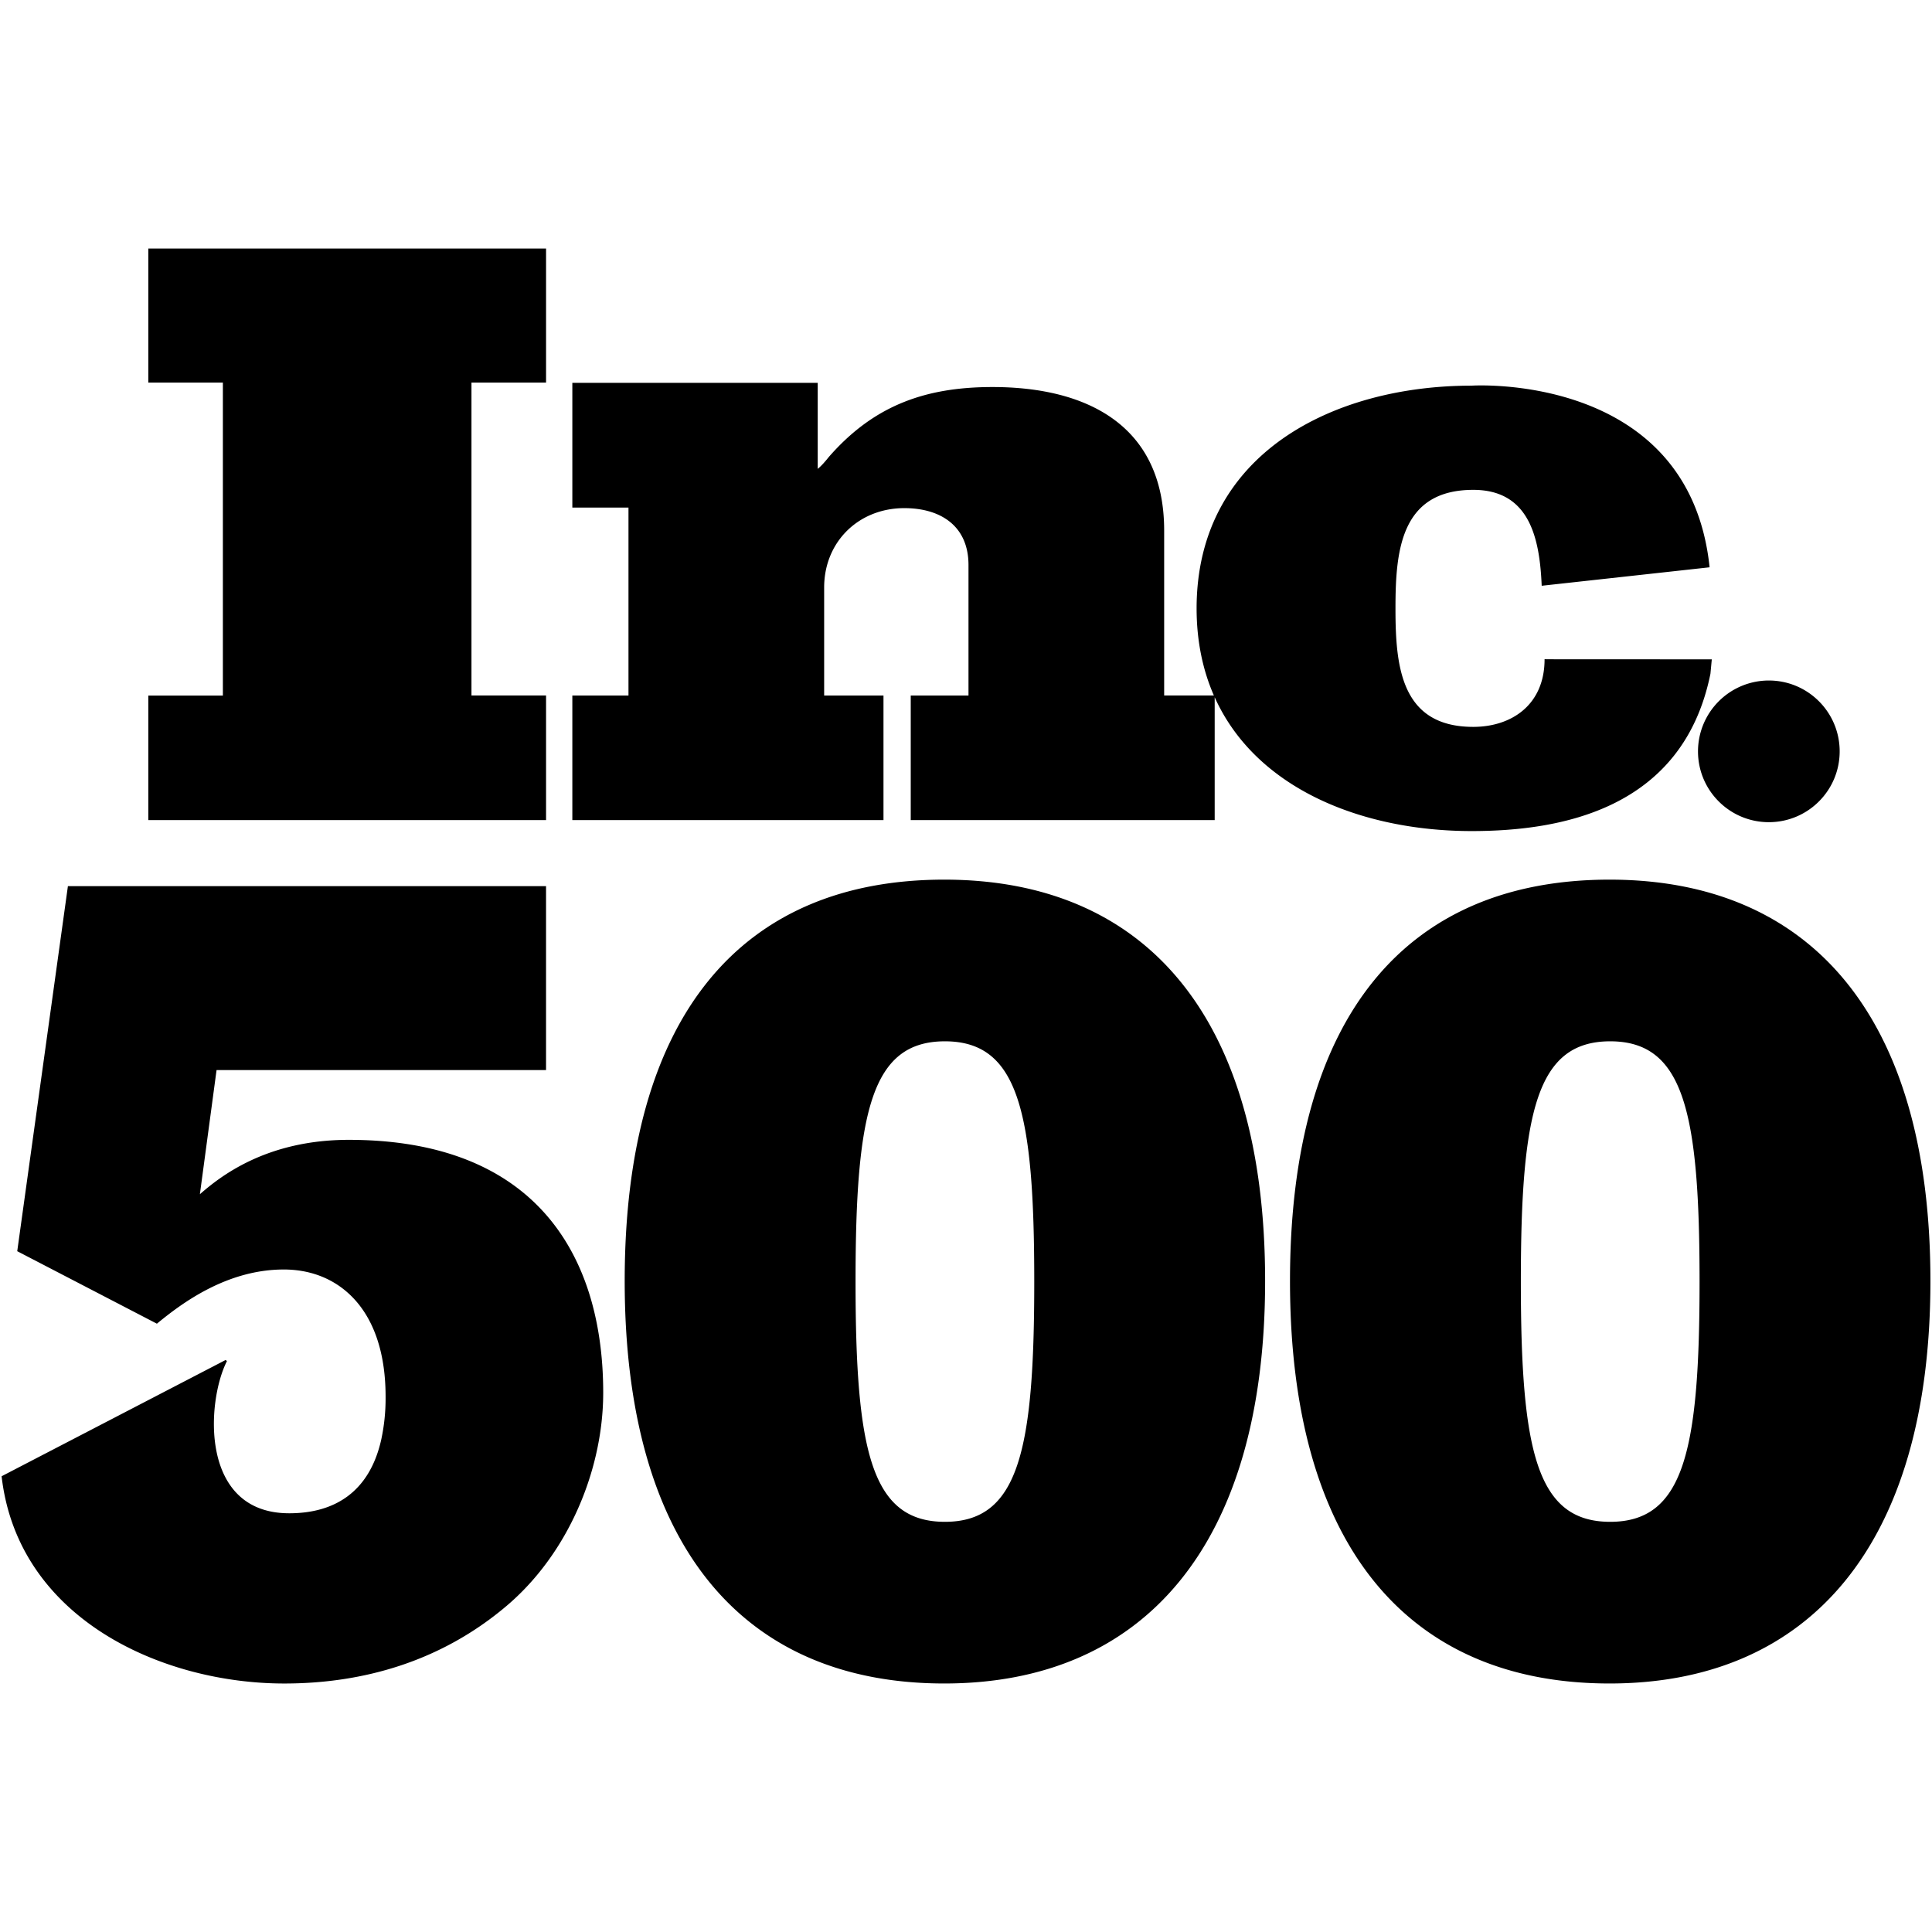
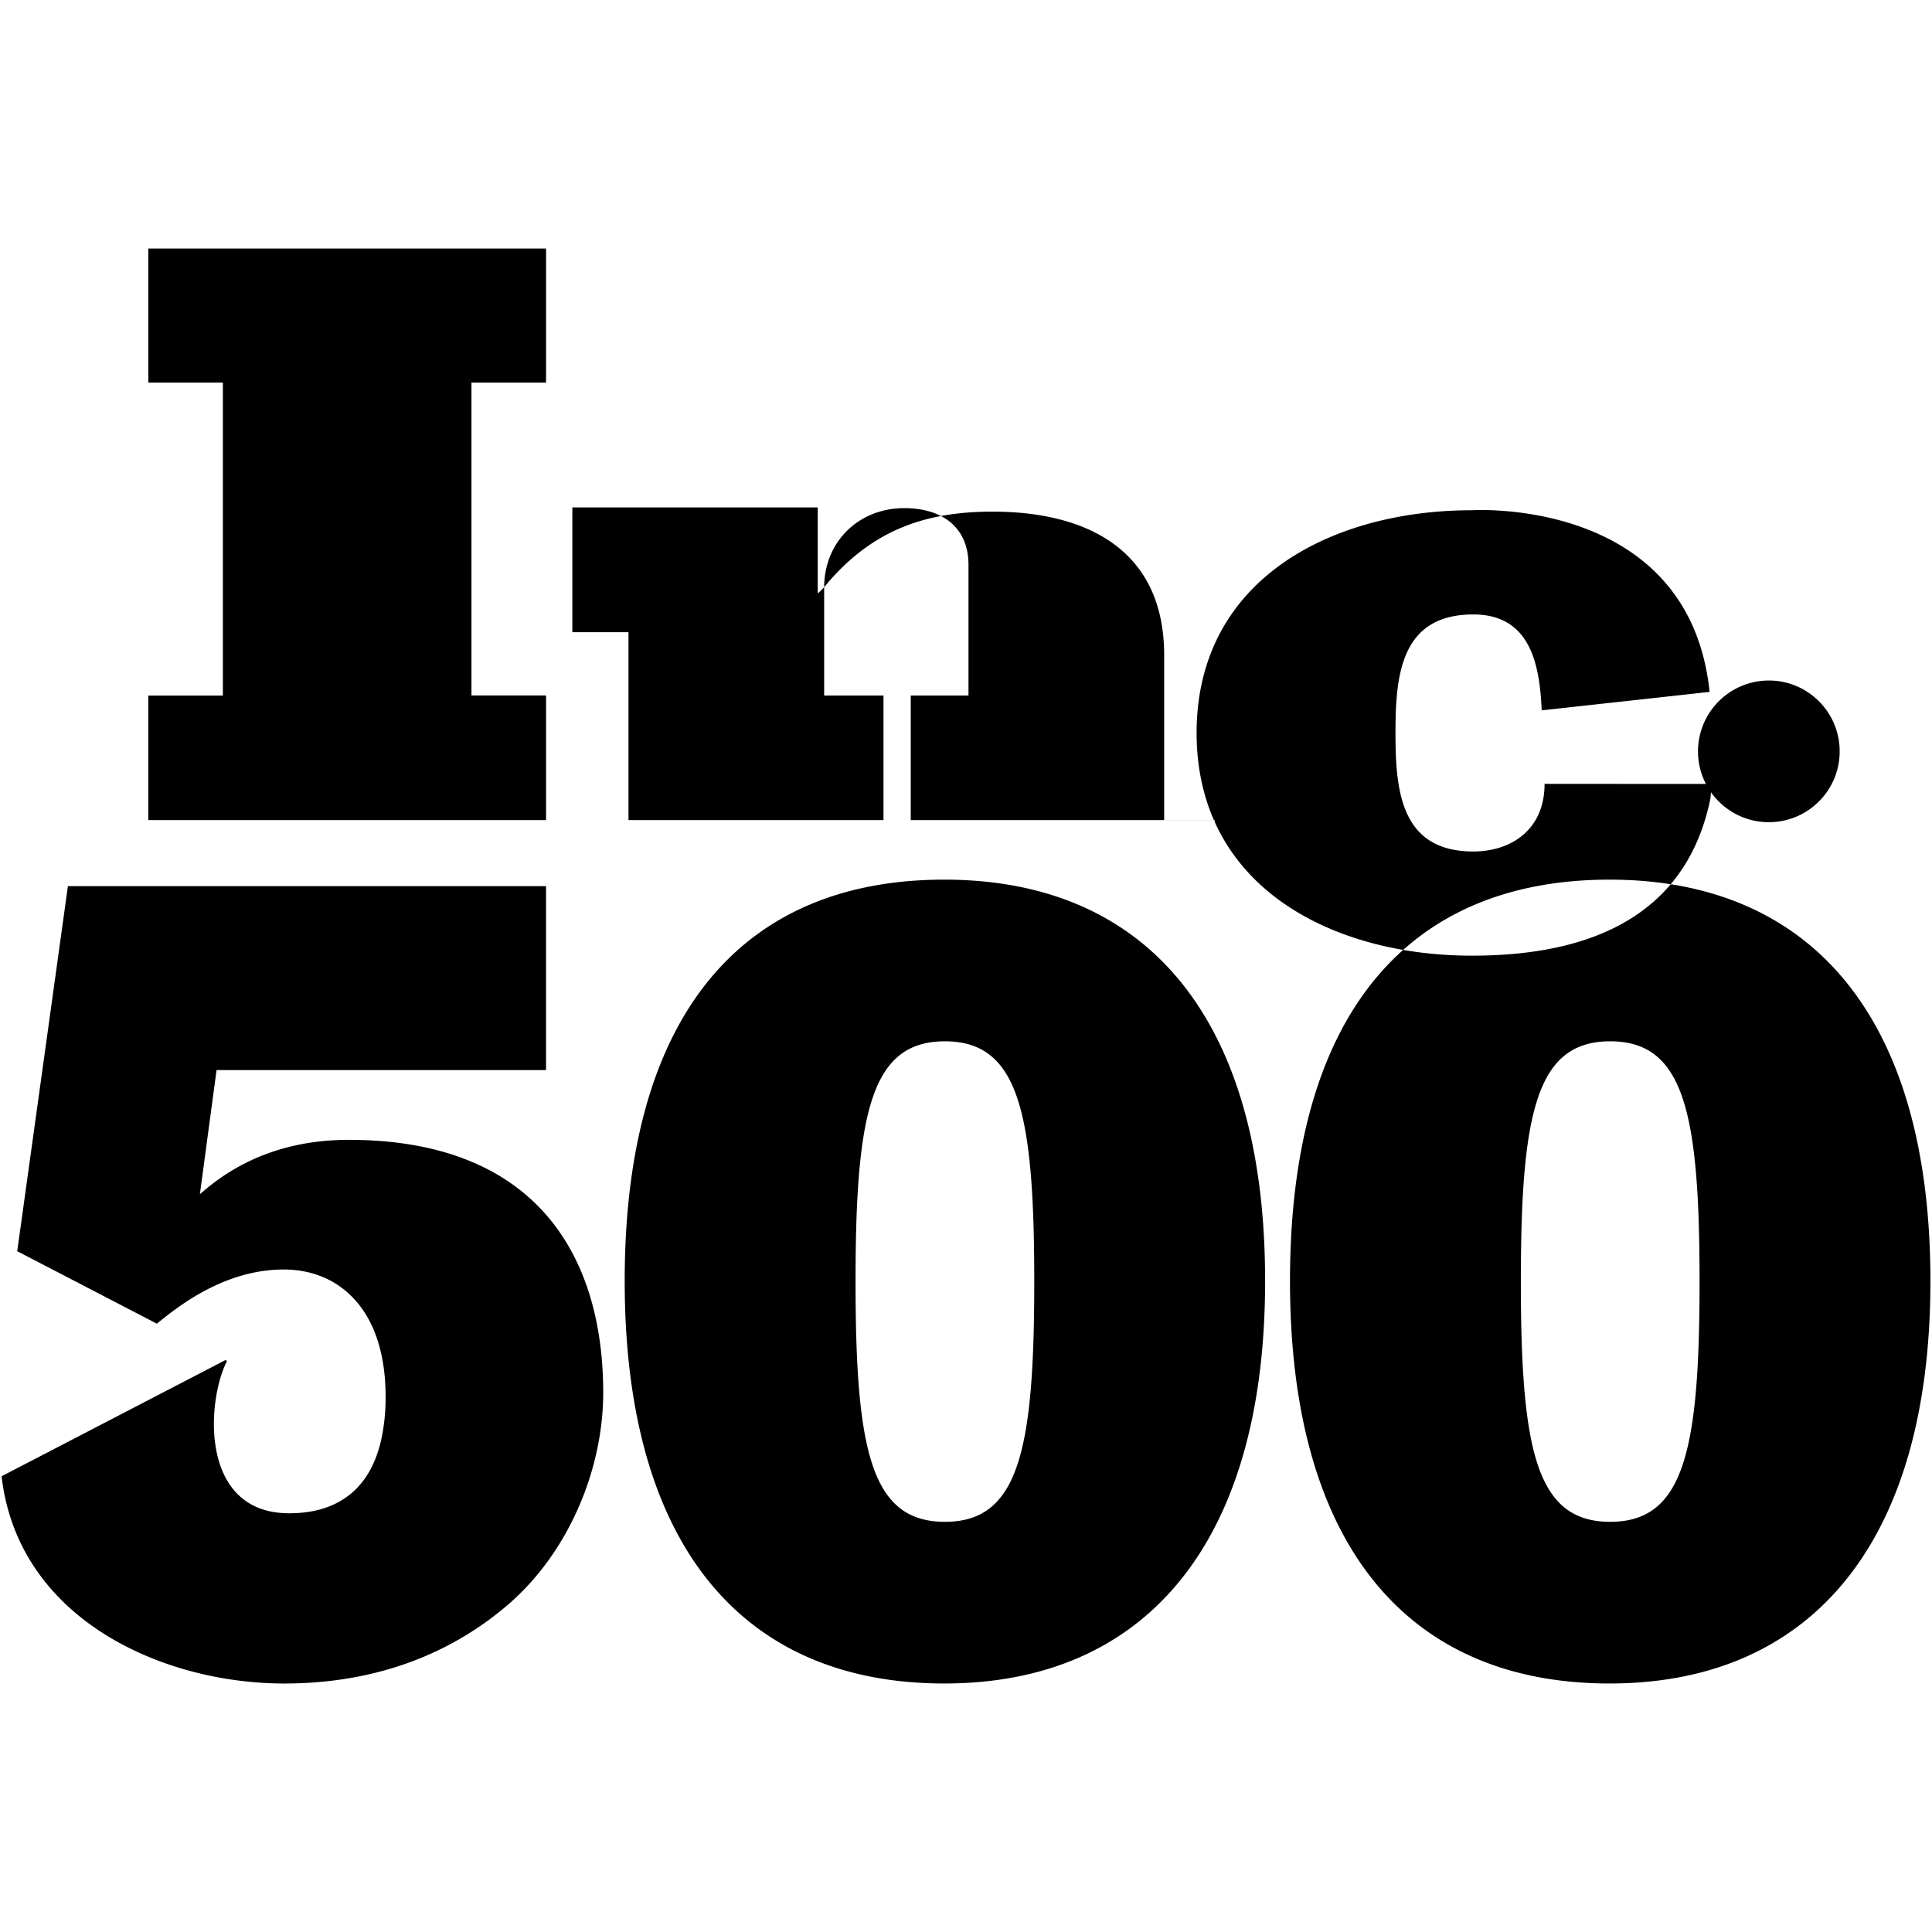
<svg xmlns="http://www.w3.org/2000/svg" viewBox="0 0 100 100" fill-rule="evenodd" stroke-linejoin="round" stroke-miterlimit="2">
-   <path d="M27.564 62.15c-2.095-1.957-5.184-3.152-9.514-3.152-4.261 0-6.652 1.894-7.704 2.815l.863-6.425h17.054v-9.522H3.515L.892 64.762l7.229 3.752c1.243-1.023 3.589-2.805 6.568-2.805 1.316 0 2.524.436 3.452 1.332 1.109 1.069 1.817 2.796 1.817 5.248a10.11 10.11 0 0 1-.23 2.248c-.617 2.708-2.428 3.79-4.757 3.79-4.669 0-4.277-5.818-3.226-7.874l-.062-.063-11.6 6.021c.846 7.374 8.296 10.727 14.631 10.727 4.079 0 8.111-1.139 11.509-4.019 1.207-1.024 2.214-2.278 2.999-3.655 1.304-2.284 2-4.907 2-7.377 0-3.939-1.071-7.519-3.658-9.937zm21.312-16.62c-10.457 0-16.542 6.985-16.542 20.773 0 13.667 6.085 20.834 16.542 20.834 10.328 0 16.606-7.167 16.606-20.834 0-13.788-6.278-20.773-16.606-20.773zm34.436 0c-10.457 0-16.542 6.985-16.542 20.773 0 13.667 6.085 20.834 16.542 20.834 10.328 0 16.606-7.167 16.606-20.834 0-13.788-6.278-20.773-16.606-20.773zM48.908 78.769c-3.812 0-4.625-3.672-4.625-12.435s.813-12.436 4.625-12.436 4.625 3.673 4.625 12.436-.813 12.435-4.625 12.435zm34.436 0c-3.812 0-4.625-3.672-4.625-12.435s.813-12.436 4.625-12.436 4.625 3.673 4.625 12.436-.813 12.435-4.625 12.435zm-20.472-42.68v6.359H47.14v-6.449h2.989v-6.751c0-2.034-1.453-2.947-3.321-2.947-2.366 0-4.15 1.743-4.15 4.108v5.59h3.071v6.449H29.624v-6.449h2.906v-9.726h-2.906v-6.458h12.701v4.453c.208-.167.415-.415.581-.623 2.325-2.657 4.982-3.612 8.468-3.612 4.897 0 8.883 1.993 8.883 7.43v8.534h2.573c-.572-1.307-.893-2.807-.894-4.51.007-8.002 7.06-11.526 14.237-11.526 0 0 11.257-.73 12.316 9.402l-8.691.956c-.103-2.411-.601-4.964-3.541-4.964-3.737 0-4.027 3.114-4.027 6.101v.065c0 2.988.29 6.102 4.026 6.102 1.961 0 3.691-1.123 3.691-3.502l.283.003 8.372.004-.07.747c-1.428 7.039-7.781 8.141-12.359 8.141-5.614 0-11.153-2.158-13.301-6.927zm32.349 2.802c0 2.024-1.641 3.665-3.666 3.665s-3.667-1.641-3.667-3.665a3.67 3.67 0 0 1 3.667-3.668c2.025 0 3.666 1.642 3.666 3.668zM7.676 42.448v-6.446h3.86V19.803h-3.86v-6.94h20.588v6.94h-3.861v16.194h3.861v6.451H7.676zm54.26-10.972v.022-.022z" fill-rule="nonzero" />
+   <path d="M27.564 62.15c-2.095-1.957-5.184-3.152-9.514-3.152-4.261 0-6.652 1.894-7.704 2.815l.863-6.425h17.054v-9.522H3.515L.892 64.762l7.229 3.752c1.243-1.023 3.589-2.805 6.568-2.805 1.316 0 2.524.436 3.452 1.332 1.109 1.069 1.817 2.796 1.817 5.248a10.11 10.11 0 0 1-.23 2.248c-.617 2.708-2.428 3.79-4.757 3.79-4.669 0-4.277-5.818-3.226-7.874l-.062-.063-11.6 6.021c.846 7.374 8.296 10.727 14.631 10.727 4.079 0 8.111-1.139 11.509-4.019 1.207-1.024 2.214-2.278 2.999-3.655 1.304-2.284 2-4.907 2-7.377 0-3.939-1.071-7.519-3.658-9.937zm21.312-16.62c-10.457 0-16.542 6.985-16.542 20.773 0 13.667 6.085 20.834 16.542 20.834 10.328 0 16.606-7.167 16.606-20.834 0-13.788-6.278-20.773-16.606-20.773zm34.436 0c-10.457 0-16.542 6.985-16.542 20.773 0 13.667 6.085 20.834 16.542 20.834 10.328 0 16.606-7.167 16.606-20.834 0-13.788-6.278-20.773-16.606-20.773zM48.908 78.769c-3.812 0-4.625-3.672-4.625-12.435s.813-12.436 4.625-12.436 4.625 3.673 4.625 12.436-.813 12.435-4.625 12.435zm34.436 0c-3.812 0-4.625-3.672-4.625-12.435s.813-12.436 4.625-12.436 4.625 3.673 4.625 12.436-.813 12.435-4.625 12.435zm-20.472-42.68v6.359H47.14v-6.449h2.989v-6.751c0-2.034-1.453-2.947-3.321-2.947-2.366 0-4.15 1.743-4.15 4.108v5.59h3.071v6.449H29.624h2.906v-9.726h-2.906v-6.458h12.701v4.453c.208-.167.415-.415.581-.623 2.325-2.657 4.982-3.612 8.468-3.612 4.897 0 8.883 1.993 8.883 7.43v8.534h2.573c-.572-1.307-.893-2.807-.894-4.51.007-8.002 7.06-11.526 14.237-11.526 0 0 11.257-.73 12.316 9.402l-8.691.956c-.103-2.411-.601-4.964-3.541-4.964-3.737 0-4.027 3.114-4.027 6.101v.065c0 2.988.29 6.102 4.026 6.102 1.961 0 3.691-1.123 3.691-3.502l.283.003 8.372.004-.07.747c-1.428 7.039-7.781 8.141-12.359 8.141-5.614 0-11.153-2.158-13.301-6.927zm32.349 2.802c0 2.024-1.641 3.665-3.666 3.665s-3.667-1.641-3.667-3.665a3.67 3.67 0 0 1 3.667-3.668c2.025 0 3.666 1.642 3.666 3.668zM7.676 42.448v-6.446h3.86V19.803h-3.86v-6.94h20.588v6.94h-3.861v16.194h3.861v6.451H7.676zm54.26-10.972v.022-.022z" fill-rule="nonzero" />
</svg>